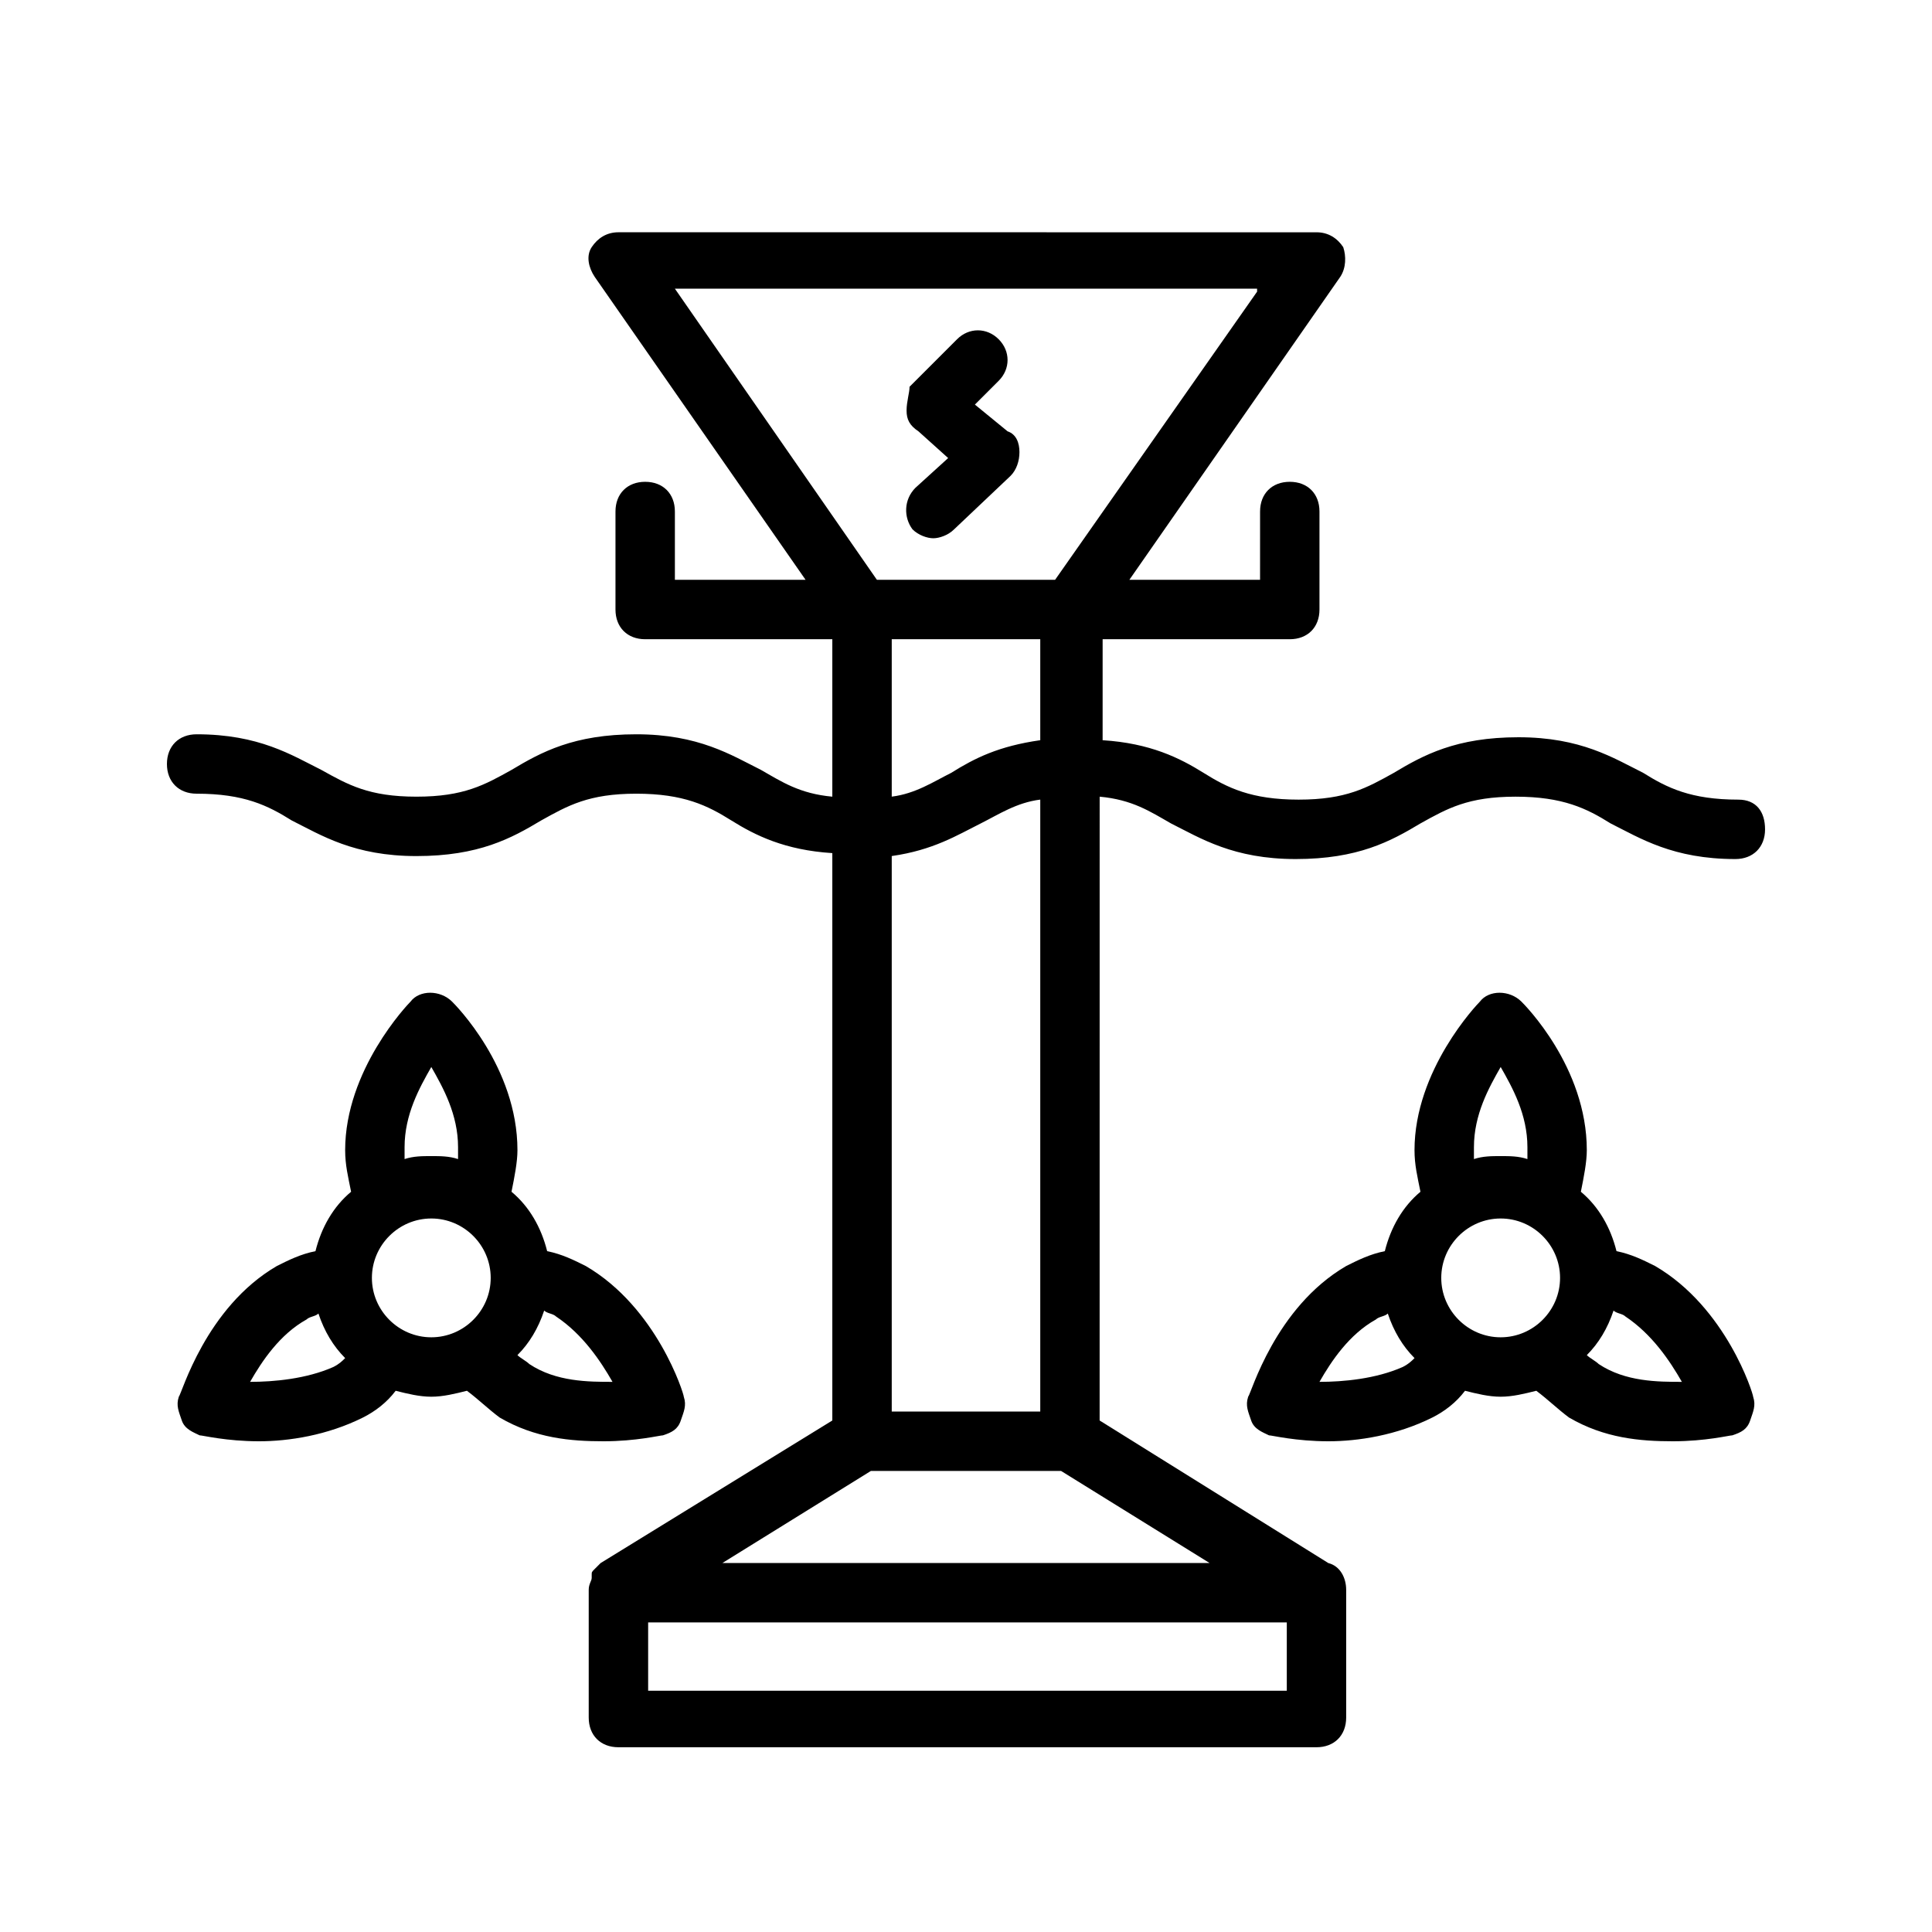
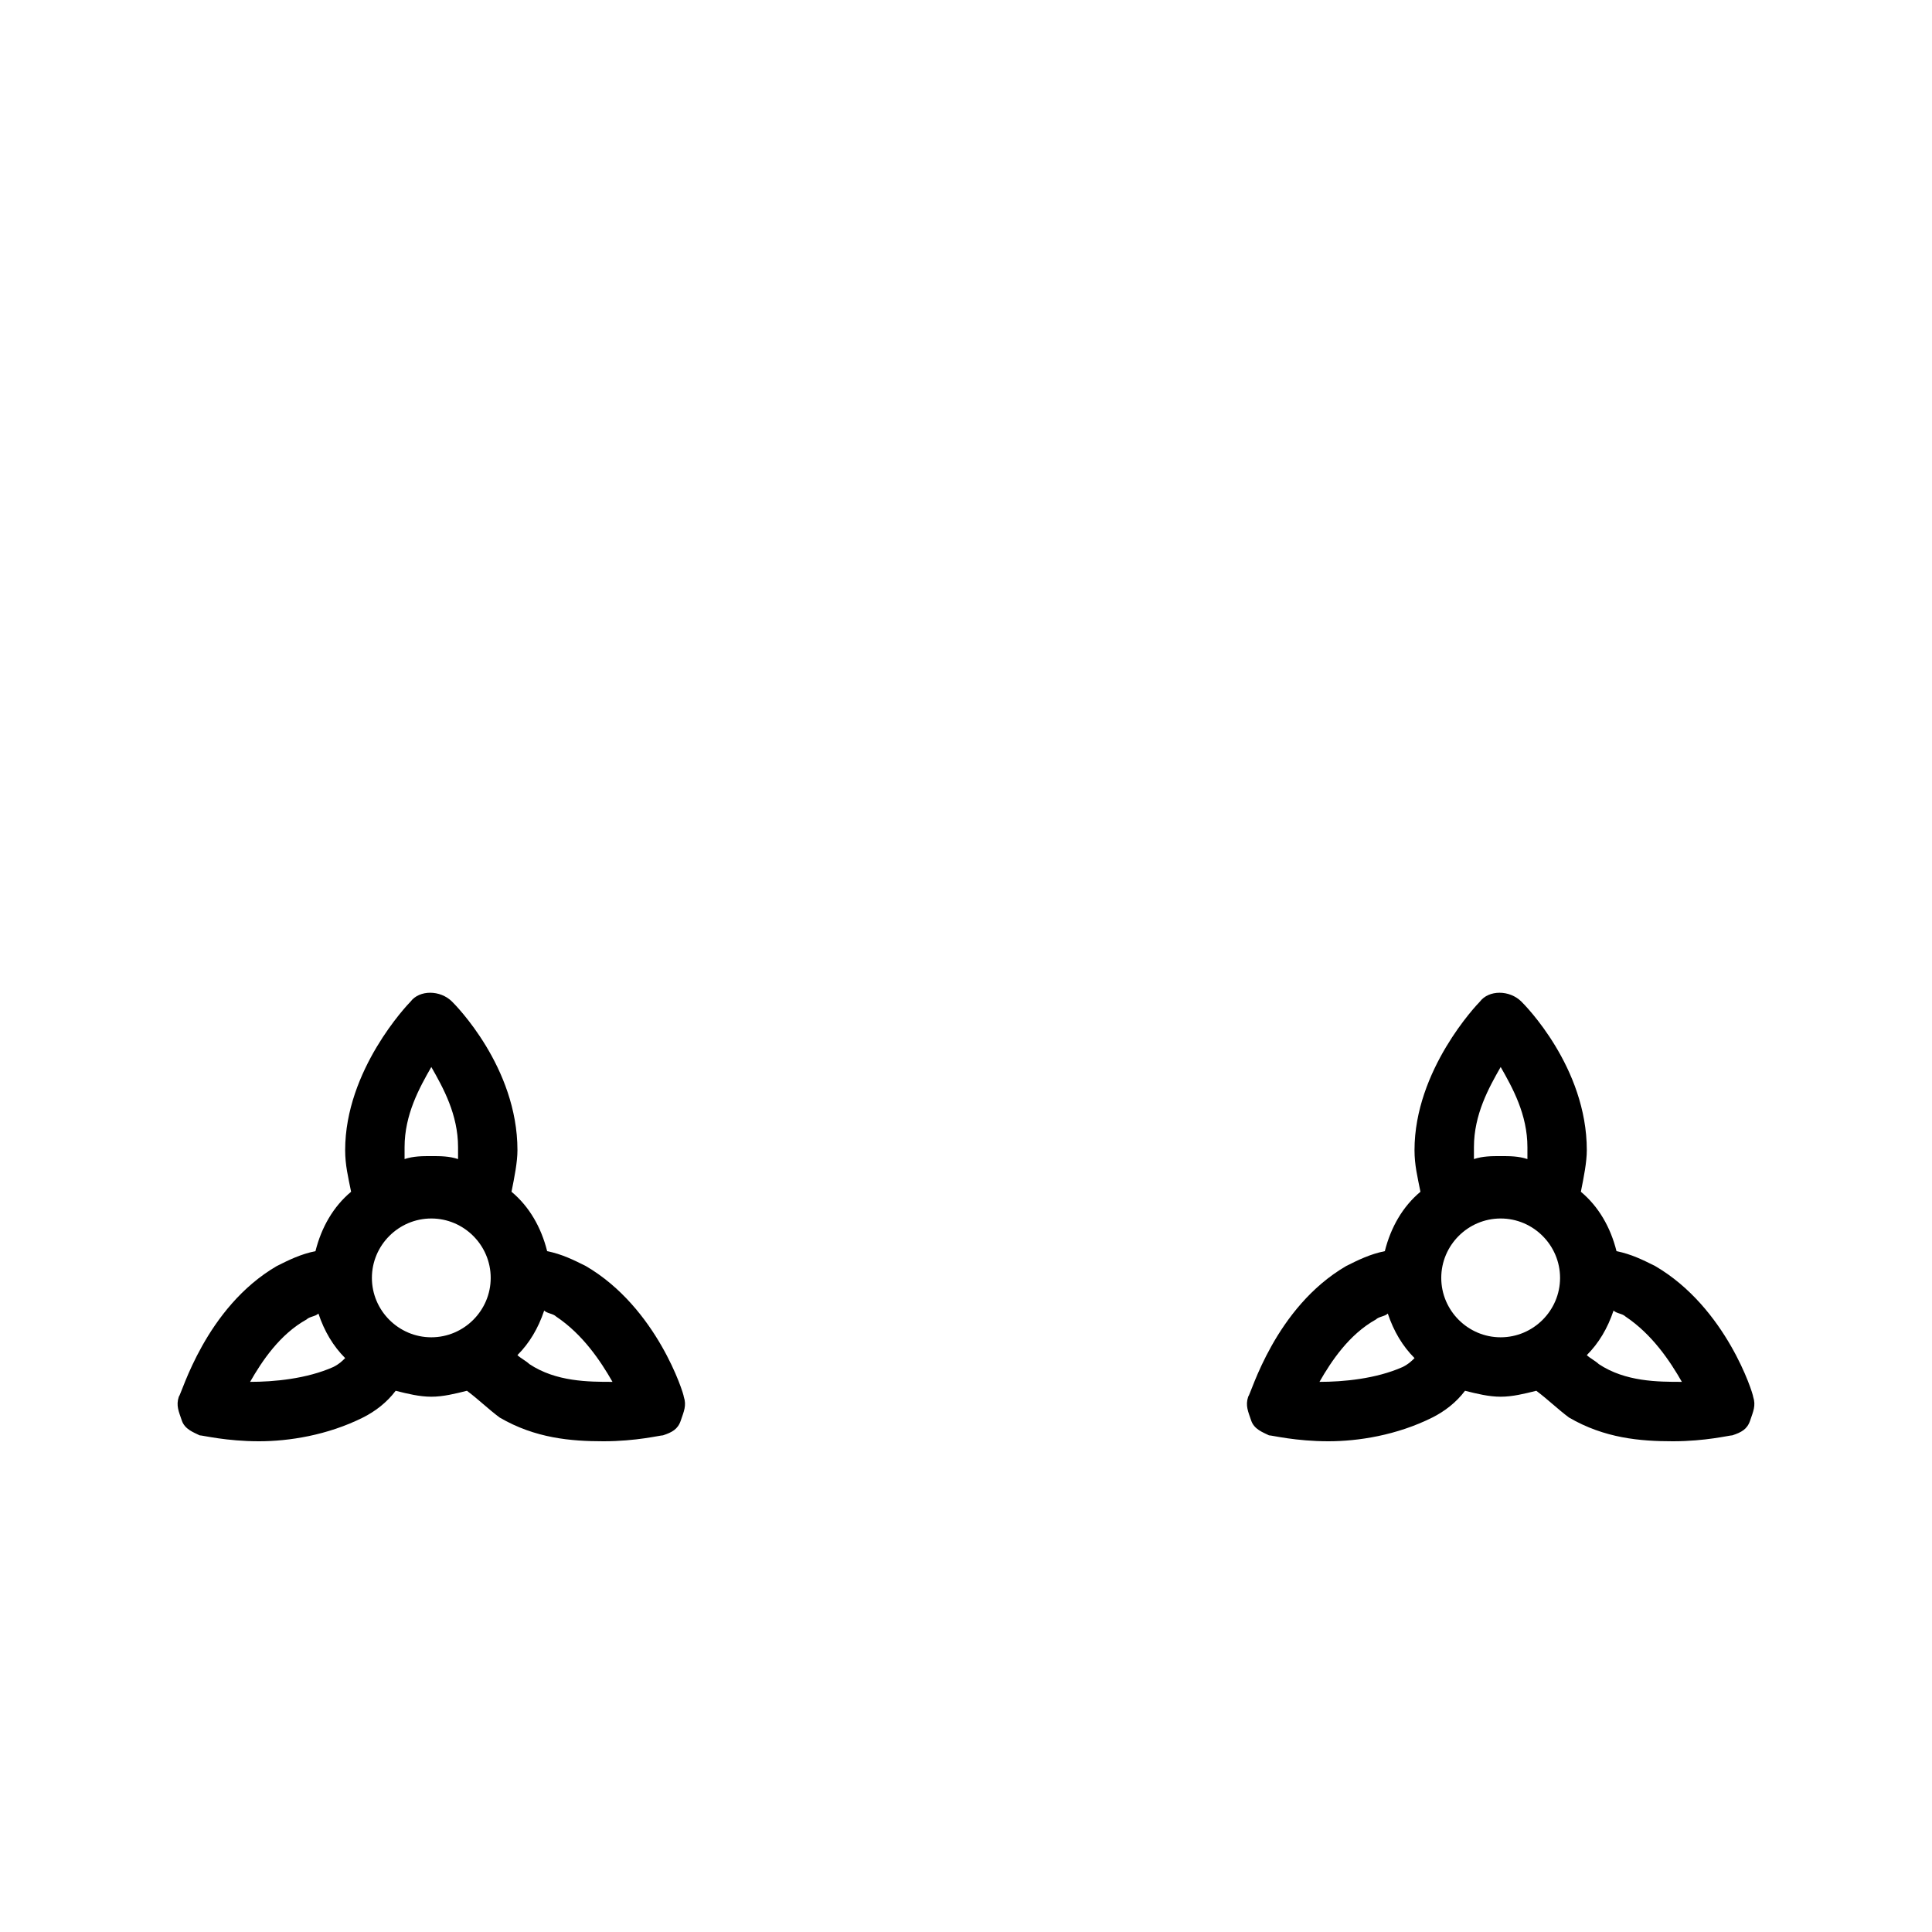
<svg xmlns="http://www.w3.org/2000/svg" fill="#000000" width="800px" height="800px" version="1.1" viewBox="144 144 512 512">
  <g>
-     <path d="m604.67 355.91c-12.594 0-18.895-3.148-25.191-7.086-7.871-3.938-16.531-9.445-33.062-9.445s-25.191 4.723-33.062 9.445c-7.086 3.938-12.594 7.086-25.191 7.086-12.594 0-18.895-3.148-25.191-7.086s-14.168-7.871-26.766-8.66l0.004-26.762h49.594c4.723 0 7.871-3.148 7.871-7.871v-25.977c0-4.723-3.148-7.871-7.871-7.871-4.723 0-7.871 3.148-7.871 7.871l-0.004 18.105h-34.637l55.891-80.293c1.574-2.363 1.574-5.512 0.789-7.871-1.574-2.363-3.938-3.938-7.086-3.938l-184.99-0.004c-3.148 0-5.512 1.574-7.086 3.938-1.574 2.363-0.789 5.512 0.789 7.871l55.891 80.297h-34.637v-18.105c0-4.723-3.148-7.871-7.871-7.871-4.723 0-7.871 3.148-7.871 7.871v25.977c0 4.723 3.148 7.871 7.871 7.871h49.594v41.723c-8.66-0.789-13.383-3.938-18.895-7.086-7.871-3.938-16.531-9.445-33.062-9.445s-25.191 4.723-33.062 9.445c-7.086 3.938-12.594 7.086-25.191 7.086-12.594 0-18.105-3.148-25.191-7.086-7.871-3.938-16.531-9.445-33.062-9.445-4.723 0-7.871 3.148-7.871 7.871s3.148 7.871 7.871 7.871c12.594 0 18.895 3.148 25.191 7.086 7.871 3.938 16.531 9.445 33.062 9.445s25.191-4.723 33.062-9.445c7.086-3.938 12.594-7.086 25.191-7.086 12.594 0 18.895 3.148 25.191 7.086s14.168 7.871 26.766 8.66v150.36l-61.402 37.785-0.789 0.789s-0.789 0.789-0.789 0.789c-0.789 0.789-0.789 0.789-0.789 1.574v0.789c0 0.789-0.789 1.574-0.789 3.148v33.852c0 4.723 3.148 7.871 7.871 7.871h184.99c4.723 0 7.871-3.148 7.871-7.871v-33.062-0.789c0-3.148-1.574-6.297-4.723-7.086l-60.613-37.785 0.008-165.32c8.66 0.789 13.383 3.938 18.895 7.086 7.871 3.938 16.531 9.445 33.062 9.445s25.191-4.723 33.062-9.445c7.086-3.938 12.594-7.086 25.191-7.086 12.594 0 18.895 3.148 25.191 7.086 7.871 3.938 16.531 9.445 33.062 9.445 4.723 0 7.871-3.148 7.871-7.871 0-4.727-2.363-7.875-7.086-7.875zm-184.99 162.16h-39.359v-147.21c11.02-1.574 17.32-5.512 23.617-8.66 4.723-2.363 9.445-5.512 15.742-6.297zm-23.617-169.25c-4.723 2.363-9.445 5.512-15.742 6.297v-41.723h39.359v26.766c-11.023 1.574-17.32 4.723-23.617 8.66zm81.082-127.53-53.531 76.359h-47.23l-53.531-77.145 154.29-0.004zm-161.38 370.77v-18.105h169.25v18.105zm19.68-33.848 39.359-24.402h50.383l39.359 24.402z" />
-     <path d="m395.27 265.39-8.66 7.871c-3.148 3.148-3.148 7.871-0.789 11.02 1.574 1.574 3.938 2.363 5.512 2.363 1.574 0 3.938-0.789 5.512-2.363l14.957-14.168c1.574-1.574 2.363-3.938 2.363-6.297 0-2.363-0.789-4.723-3.148-5.512l-8.66-7.086 6.297-6.297c3.148-3.148 3.148-7.871 0-11.02-3.148-3.148-7.871-3.148-11.02 0l-12.594 12.594c0 1.578-0.789 3.938-0.789 6.301s0.789 3.938 3.148 5.512z" />
    <path d="m510.99 475.57c-3.938 0.789-7.086 2.363-10.234 3.938-18.895 11.02-25.191 33.852-25.977 34.637-0.789 2.363 0 3.938 0.789 6.297 0.789 2.363 3.148 3.148 4.723 3.938 0.789 0 7.086 1.574 15.742 1.574 7.871 0 18.105-1.574 27.551-6.297 3.148-1.574 6.297-3.938 8.66-7.086 3.148 0.789 6.297 1.574 9.445 1.574 3.148 0 6.297-0.789 9.445-1.574 3.148 2.363 5.512 4.723 8.66 7.086 9.445 5.512 18.895 6.297 27.551 6.297 8.66 0 14.957-1.574 15.742-1.574 2.363-0.789 3.938-1.574 4.723-3.938 0.789-2.363 1.574-3.938 0.789-6.297 0-0.789-7.086-23.617-25.977-34.637-3.148-1.574-6.297-3.148-10.234-3.938-1.574-6.297-4.723-11.809-9.445-15.742 0.789-3.938 1.574-7.871 1.574-11.02 0-22.043-16.531-38.574-17.32-39.359-3.148-3.148-8.66-3.148-11.02 0-0.789 0.789-17.32 18.105-17.32 39.359 0 3.938 0.789 7.086 1.574 11.02-4.715 3.934-7.863 9.445-9.441 15.742zm-17.316 34.637c3.148-5.512 7.871-12.594 14.957-16.531 0.789-0.789 2.363-0.789 3.148-1.574 1.574 4.723 3.938 8.66 7.086 11.809-0.789 0.789-1.574 1.574-3.148 2.363-7.086 3.144-15.746 3.934-22.043 3.934zm32.273-27.551c0-8.66 7.086-15.742 15.742-15.742 8.66 0 15.742 7.086 15.742 15.742 0 8.66-7.086 15.742-15.742 15.742s-15.742-7.086-15.742-15.742zm63.766 27.551c-6.297 0-14.957 0-22.043-4.723-0.789-0.789-2.363-1.574-3.148-2.363 3.148-3.148 5.512-7.086 7.086-11.809 0.789 0.789 2.363 0.789 3.148 1.574 7.086 4.727 11.809 11.809 14.957 17.32zm-55.105-62.188c0-8.66 3.938-15.742 7.086-21.254 3.148 5.512 7.086 12.594 7.086 21.254v3.148c-2.363-0.789-4.723-0.789-7.086-0.789-2.363 0-4.723 0-7.086 0.789v-3.148z" />
    <path d="m227.6 475.57c-3.938 0.789-7.086 2.363-10.234 3.938-18.895 11.02-25.191 33.852-25.977 34.637-0.789 2.363 0 3.938 0.789 6.297 0.789 2.363 3.148 3.148 4.723 3.938 0.789 0 7.086 1.574 15.742 1.574 7.871 0 18.105-1.574 27.551-6.297 3.148-1.574 6.297-3.938 8.66-7.086 3.148 0.789 6.297 1.574 9.445 1.574 3.148 0 6.297-0.789 9.445-1.574 3.148 2.363 5.512 4.723 8.66 7.086 9.445 5.512 18.895 6.297 27.551 6.297 8.66 0 14.957-1.574 15.742-1.574 2.363-0.789 3.938-1.574 4.723-3.938 0.789-2.363 1.574-3.938 0.789-6.297 0-0.789-7.086-23.617-25.977-34.637-3.148-1.574-6.297-3.148-10.234-3.938-1.574-6.297-4.723-11.809-9.445-15.742 0.789-3.938 1.574-7.871 1.574-11.02 0-22.043-16.531-38.574-17.32-39.359-3.148-3.148-8.66-3.148-11.02 0-0.789 0.789-17.32 18.105-17.32 39.359 0 3.938 0.789 7.086 1.574 11.02-4.719 3.934-7.867 9.445-9.441 15.742zm-17.32 34.637c3.148-5.512 7.871-12.594 14.957-16.531 0.789-0.789 2.363-0.789 3.148-1.574 1.574 4.723 3.938 8.66 7.086 11.809-0.789 0.789-1.574 1.574-3.148 2.363-7.086 3.144-15.742 3.934-22.043 3.934zm32.277-27.551c0-8.66 7.086-15.742 15.742-15.742 8.66 0 15.742 7.086 15.742 15.742 0 8.66-7.086 15.742-15.742 15.742s-15.742-7.086-15.742-15.742zm63.762 27.551c-6.297 0-14.957 0-22.043-4.723-0.789-0.789-2.363-1.574-3.148-2.363 3.148-3.148 5.512-7.086 7.086-11.809 0.789 0.789 2.363 0.789 3.148 1.574 7.086 4.727 11.809 11.809 14.957 17.32zm-55.102-62.188c0-8.66 3.938-15.742 7.086-21.254 3.148 5.512 7.086 12.594 7.086 21.254v3.148c-2.363-0.789-4.723-0.789-7.086-0.789-2.363 0-4.723 0-7.086 0.789v-3.148z" />
  </g>
</svg>